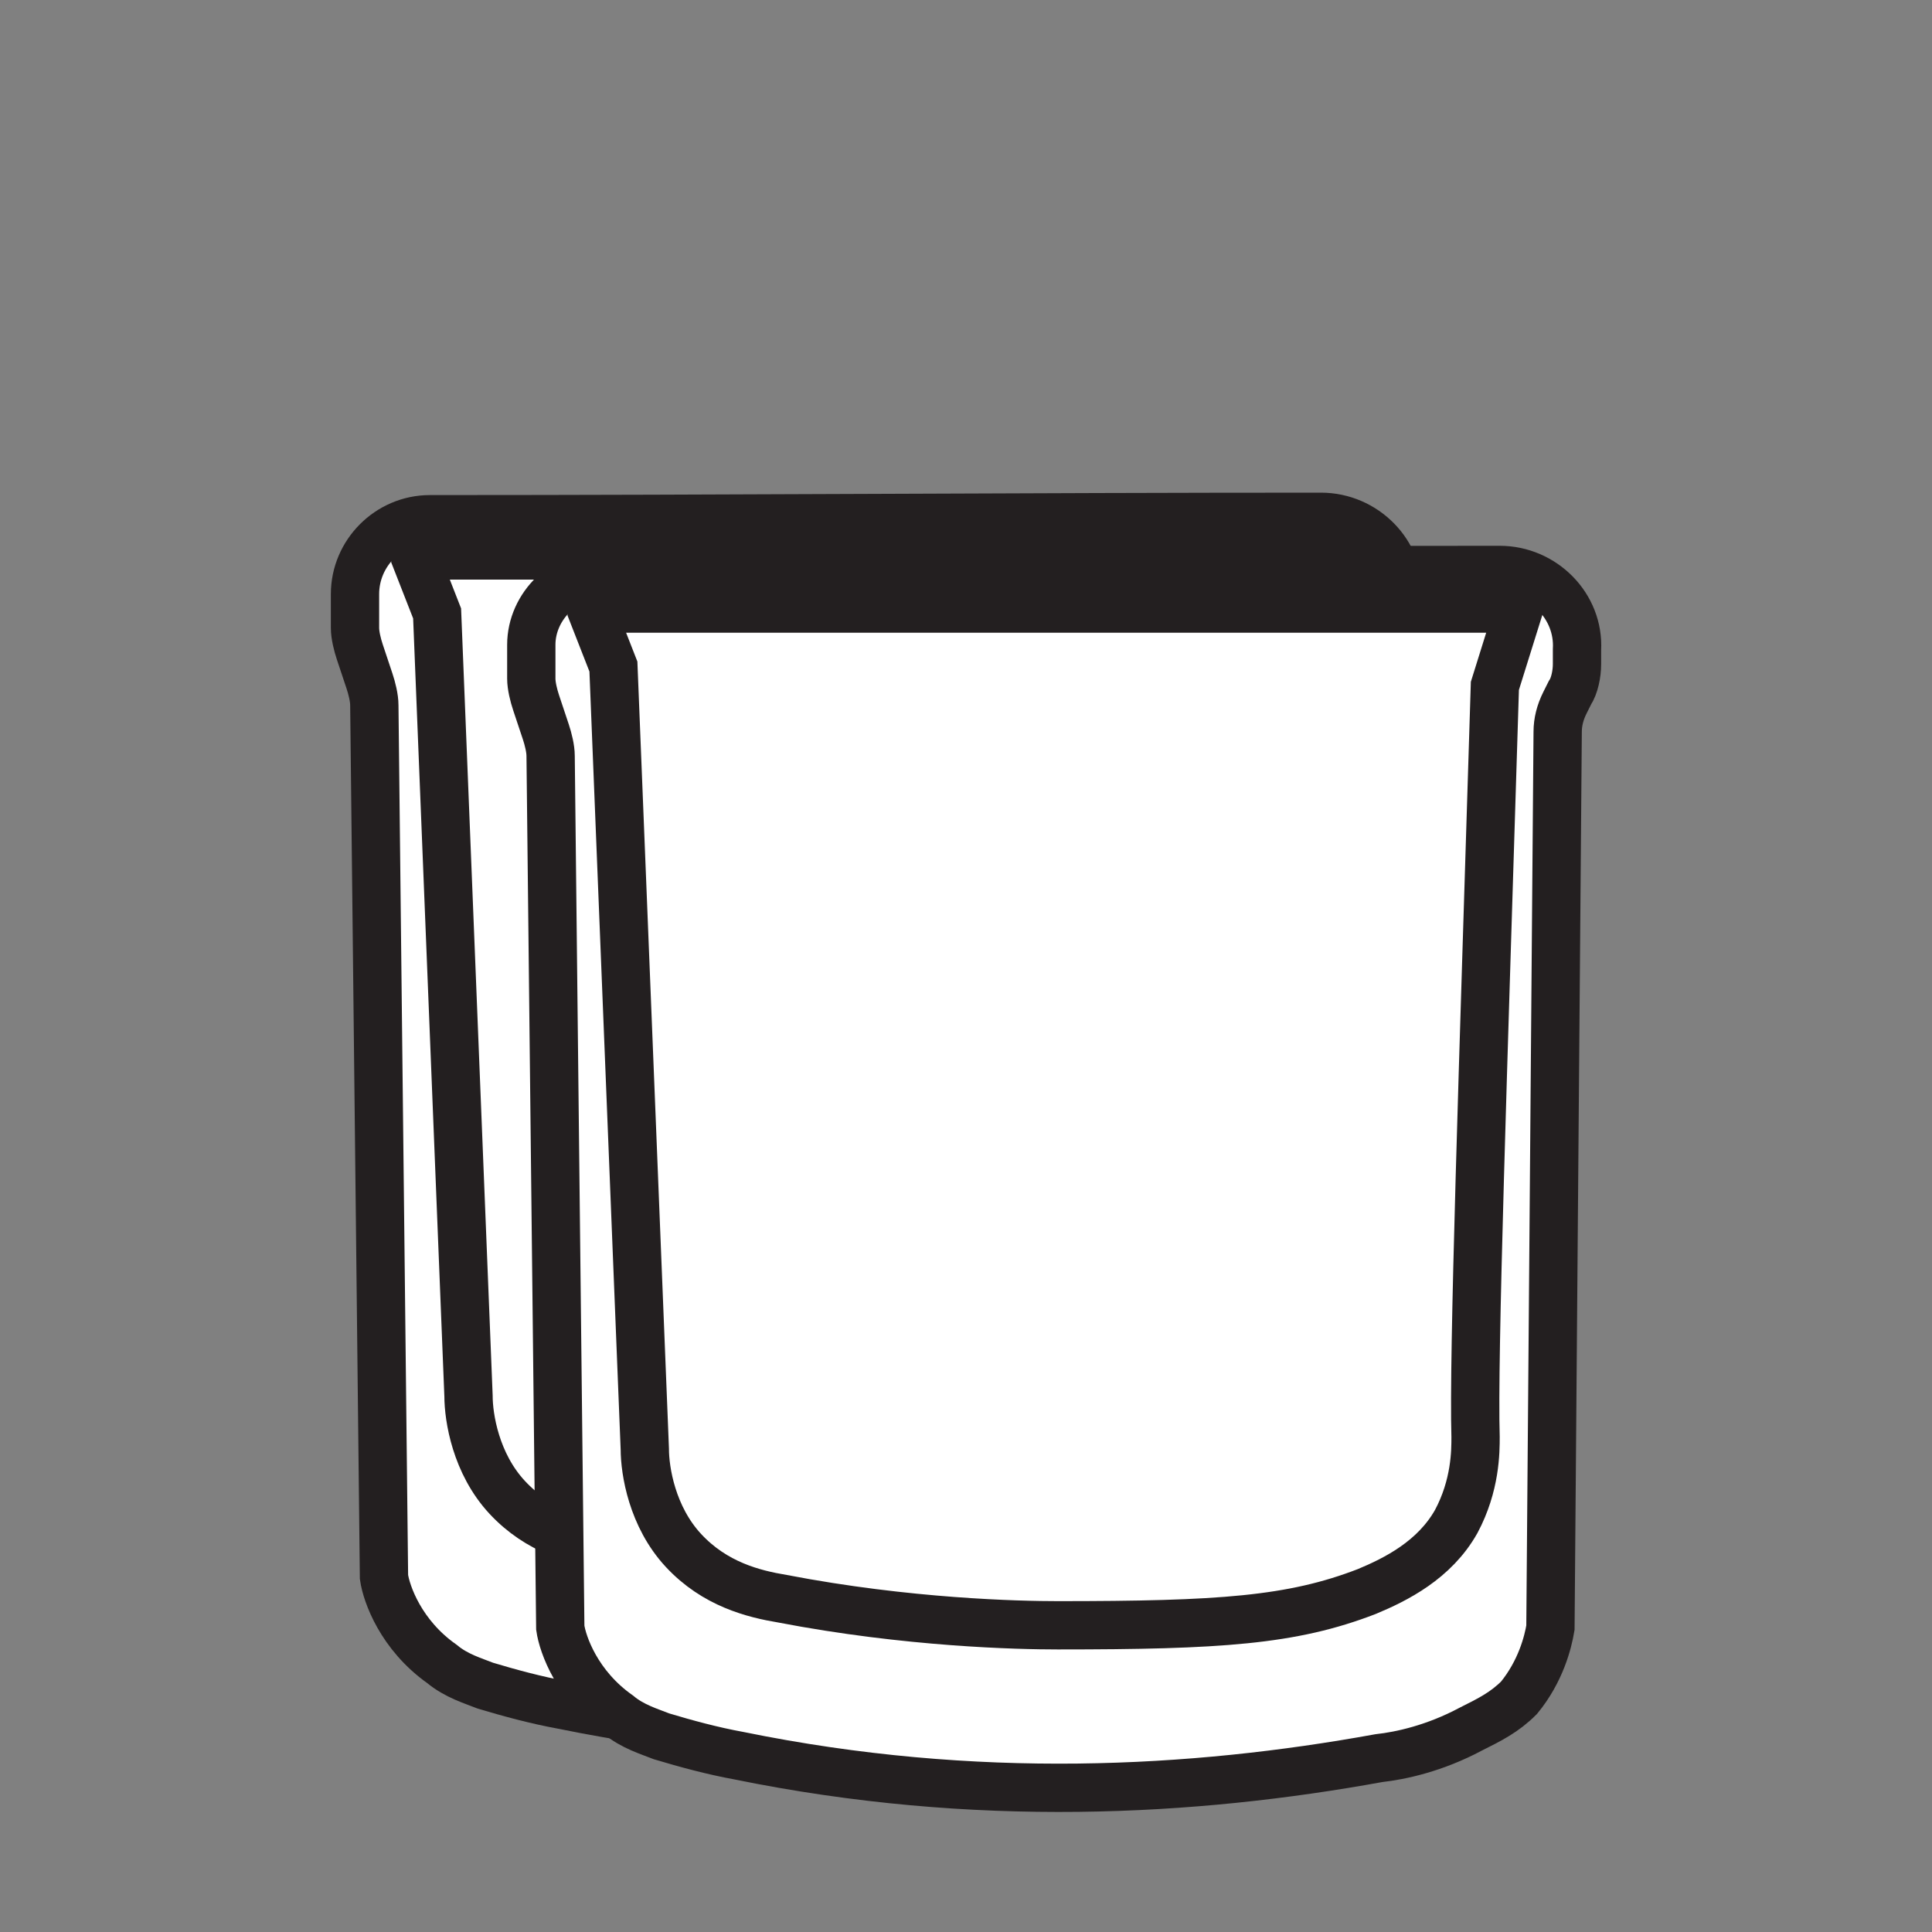
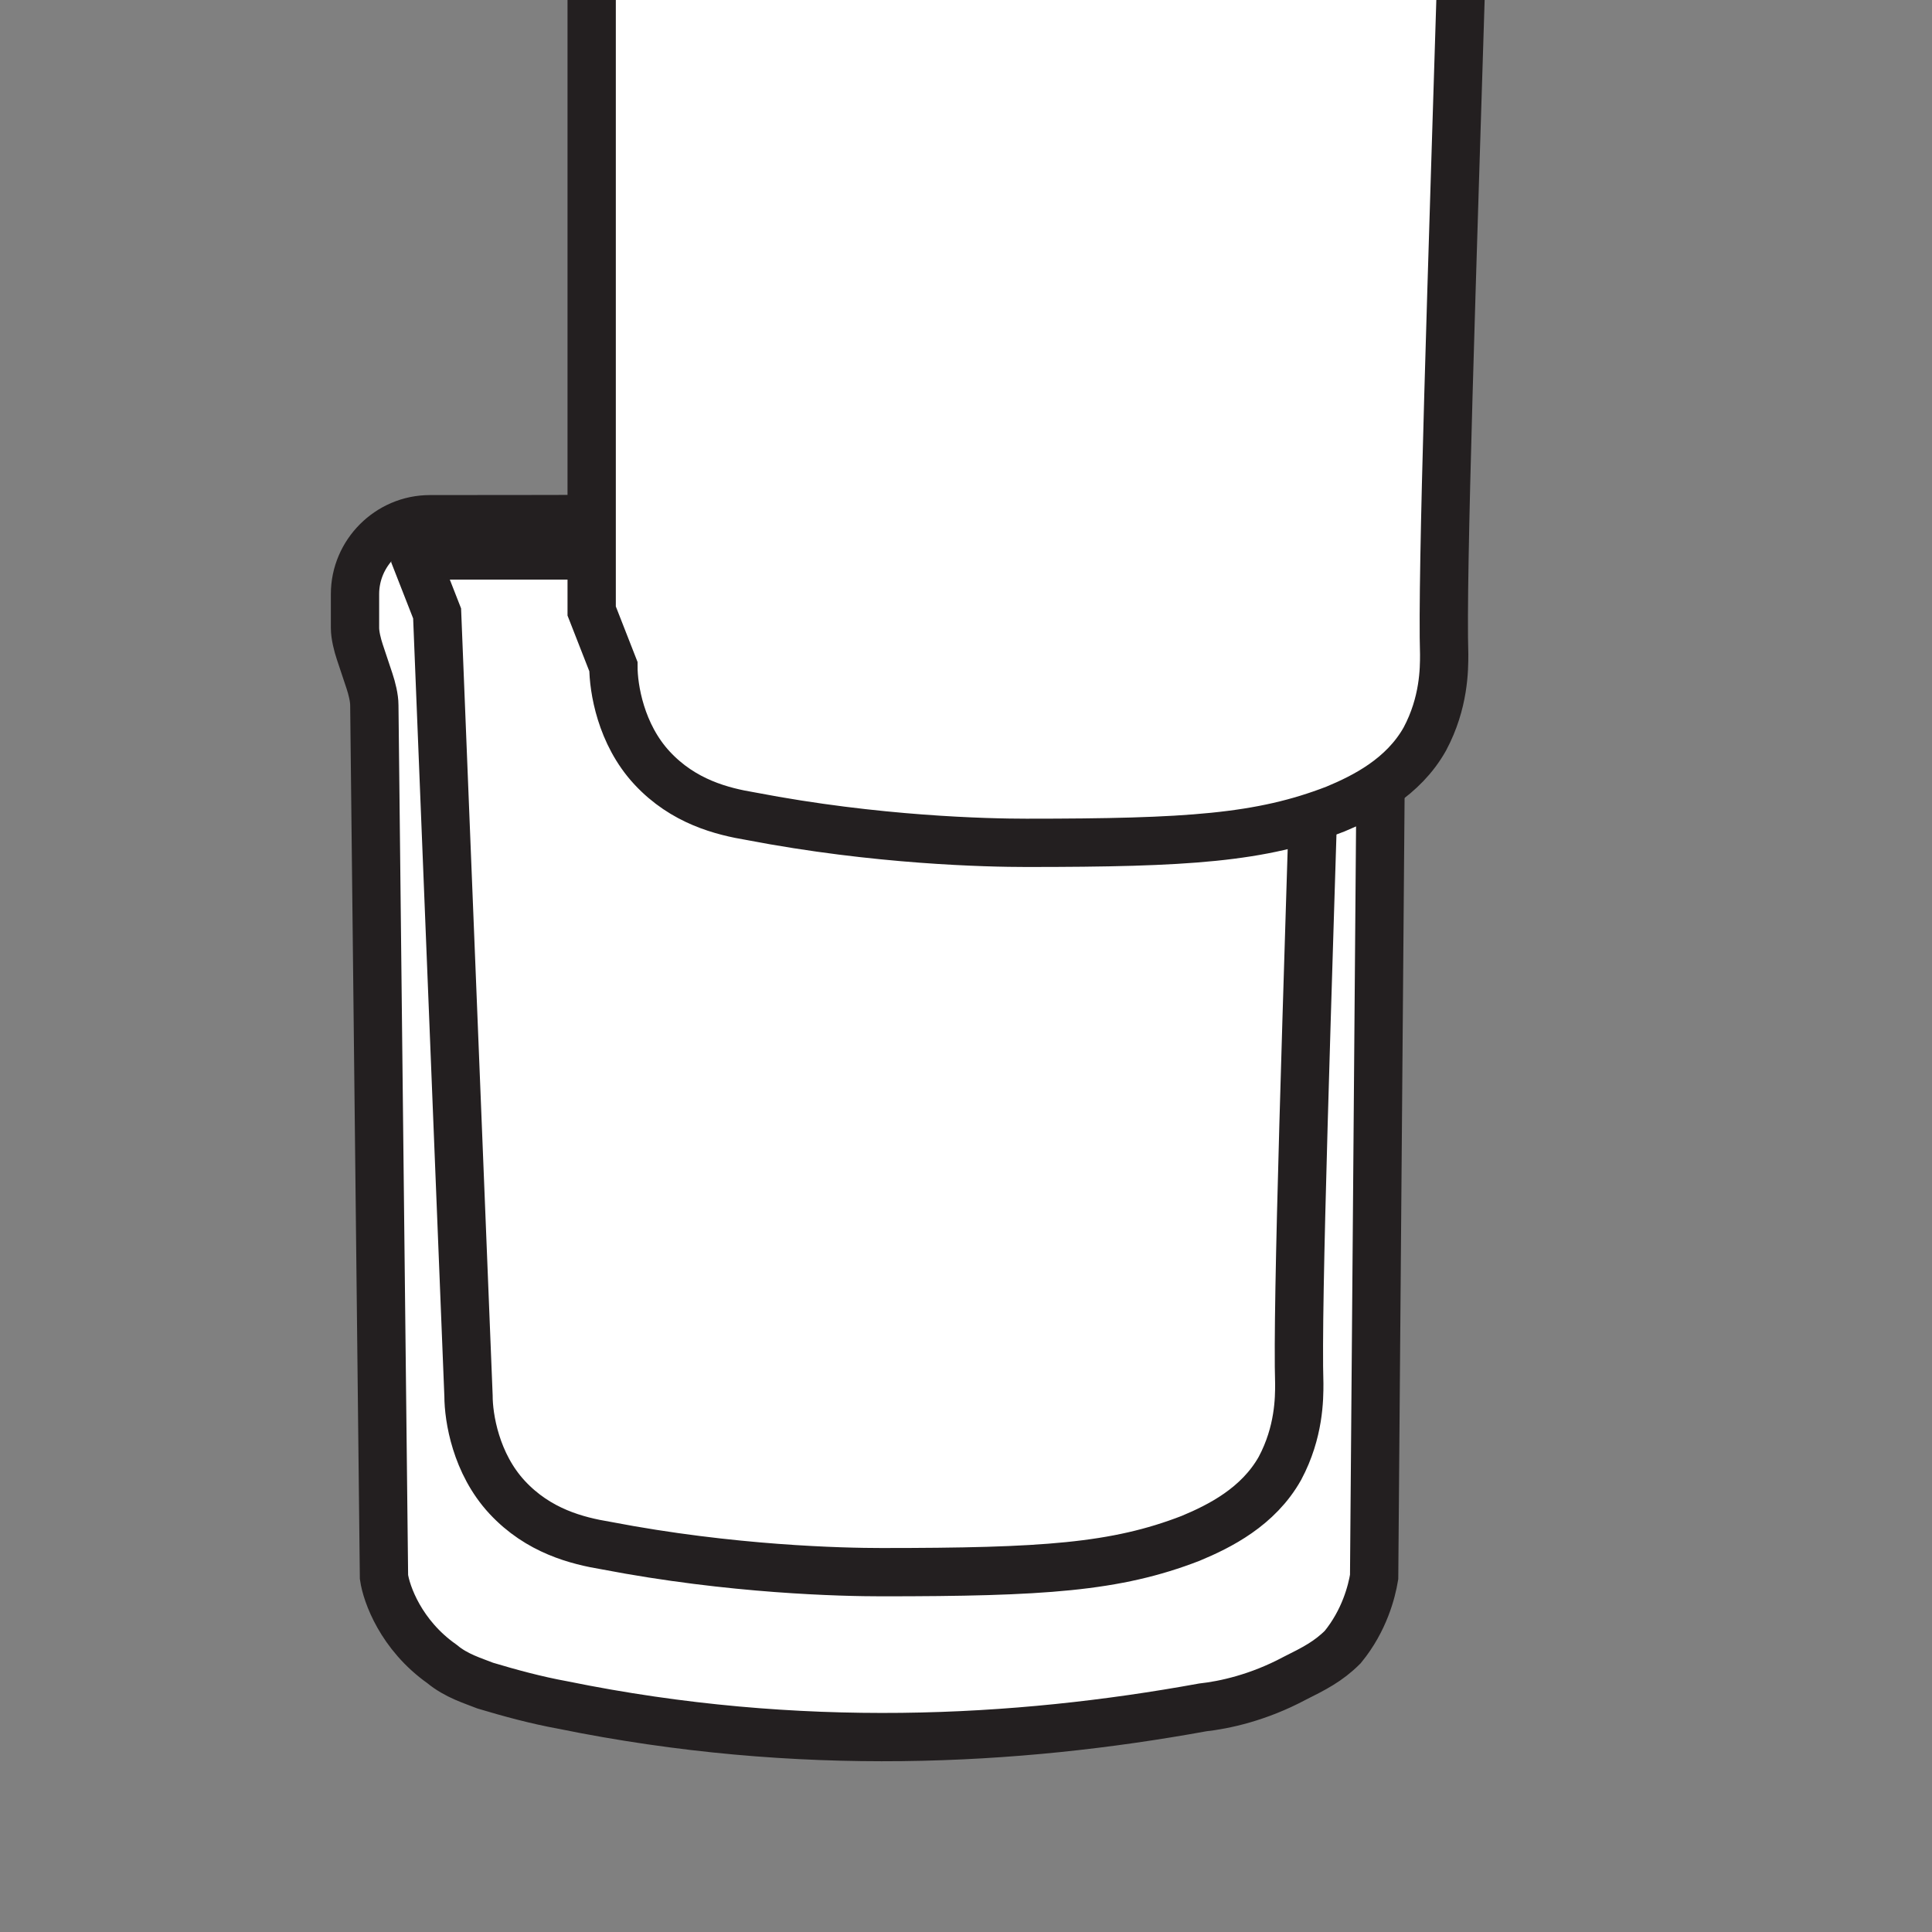
<svg xmlns="http://www.w3.org/2000/svg" version="1.1" id="Layer_1" x="0px" y="0px" viewBox="0 0 80 80" style="enable-background:new 0 0 80 80;" xml:space="preserve">
  <rect x="0" y="0" width="80" height="80" fill="#808080" stroke="none" />
  <style type="text/css">
	.st0{fill:#FFFFFF;stroke:#231F20;stroke-width:2;stroke-miterlimit:10;}
</style>
  <path class="st0" d="M17.8,21.5c12.3,0,24.6-0.1,36.9-0.1c1.8,0,3.3,1.5,3.2,3.3c0,0.2,0,0.4,0,0.6c0,0.4-0.1,0.9-0.3,1.2L57.5,27  c-0.2,0.4-0.3,0.8-0.3,1.2l-0.3,37.1c-0.1,0.6-0.4,1.8-1.3,2.9c-0.6,0.6-1.2,0.9-2,1.3c-1.5,0.8-2.9,1.1-3.8,1.2  c-7.7,1.4-16.7,1.9-26.5-0.1c-1.1-0.2-2.2-0.5-3.2-0.8c-0.5-0.2-1.2-0.4-1.8-0.9c-1.7-1.2-2.3-2.9-2.4-3.6l-0.4-36.1  c0-0.3-0.1-0.7-0.2-1L14.9,27c-0.1-0.3-0.2-0.7-0.2-1v-1.4C14.7,22.9,16.1,21.5,17.8,21.5z" />
  <path class="st0" d="M17.2,23.1l0.9,2.3l1.3,32.4c0,0.9,0.3,2.8,1.6,4.2c1.3,1.4,2.9,1.8,4.1,2c5.2,1,9.8,1.1,11.4,1.1  c6.7,0,9.7-0.2,12.8-1.4c1.2-0.5,2.8-1.3,3.7-2.9c0.8-1.5,0.8-2.9,0.8-3.5c-0.1-3.3,0.3-14.9,0.8-31.1l1-3.2H17.2z" />
-   <path class="st0" d="M25.2,23.7c12.3,0,24.6-0.1,36.9-0.1c1.8,0,3.3,1.5,3.2,3.3c0,0.2,0,0.4,0,0.6c0,0.4-0.1,0.9-0.3,1.2l-0.2,0.4  c-0.2,0.4-0.3,0.8-0.3,1.2l-0.3,37.1c-0.1,0.6-0.4,1.8-1.3,2.9c-0.6,0.6-1.2,0.9-2,1.3c-1.5,0.8-2.9,1.1-3.8,1.2  c-7.7,1.4-16.7,1.9-26.5-0.1c-1.1-0.2-2.2-0.5-3.2-0.8c-0.5-0.2-1.2-0.4-1.8-0.9c-1.7-1.2-2.3-2.9-2.4-3.6l-0.4-36.1  c0-0.3-0.1-0.7-0.2-1l-0.4-1.2c-0.1-0.3-0.2-0.7-0.2-1v-1.4C22,25.1,23.4,23.7,25.2,23.7z" />
-   <path class="st0" d="M24.5,25.3l0.9,2.3l1.3,32.4c0,0.9,0.3,2.8,1.6,4.2c1.3,1.4,2.9,1.8,4.1,2c5.2,1,9.8,1.1,11.4,1.1  c6.7,0,9.7-0.2,12.8-1.4c1.2-0.5,2.8-1.3,3.7-2.9c0.8-1.5,0.8-2.9,0.8-3.5c-0.1-3.3,0.3-14.9,0.8-31.1l1-3.2H24.5z" />
+   <path class="st0" d="M24.5,25.3l0.9,2.3c0,0.9,0.3,2.8,1.6,4.2c1.3,1.4,2.9,1.8,4.1,2c5.2,1,9.8,1.1,11.4,1.1  c6.7,0,9.7-0.2,12.8-1.4c1.2-0.5,2.8-1.3,3.7-2.9c0.8-1.5,0.8-2.9,0.8-3.5c-0.1-3.3,0.3-14.9,0.8-31.1l1-3.2H24.5z" />
</svg>